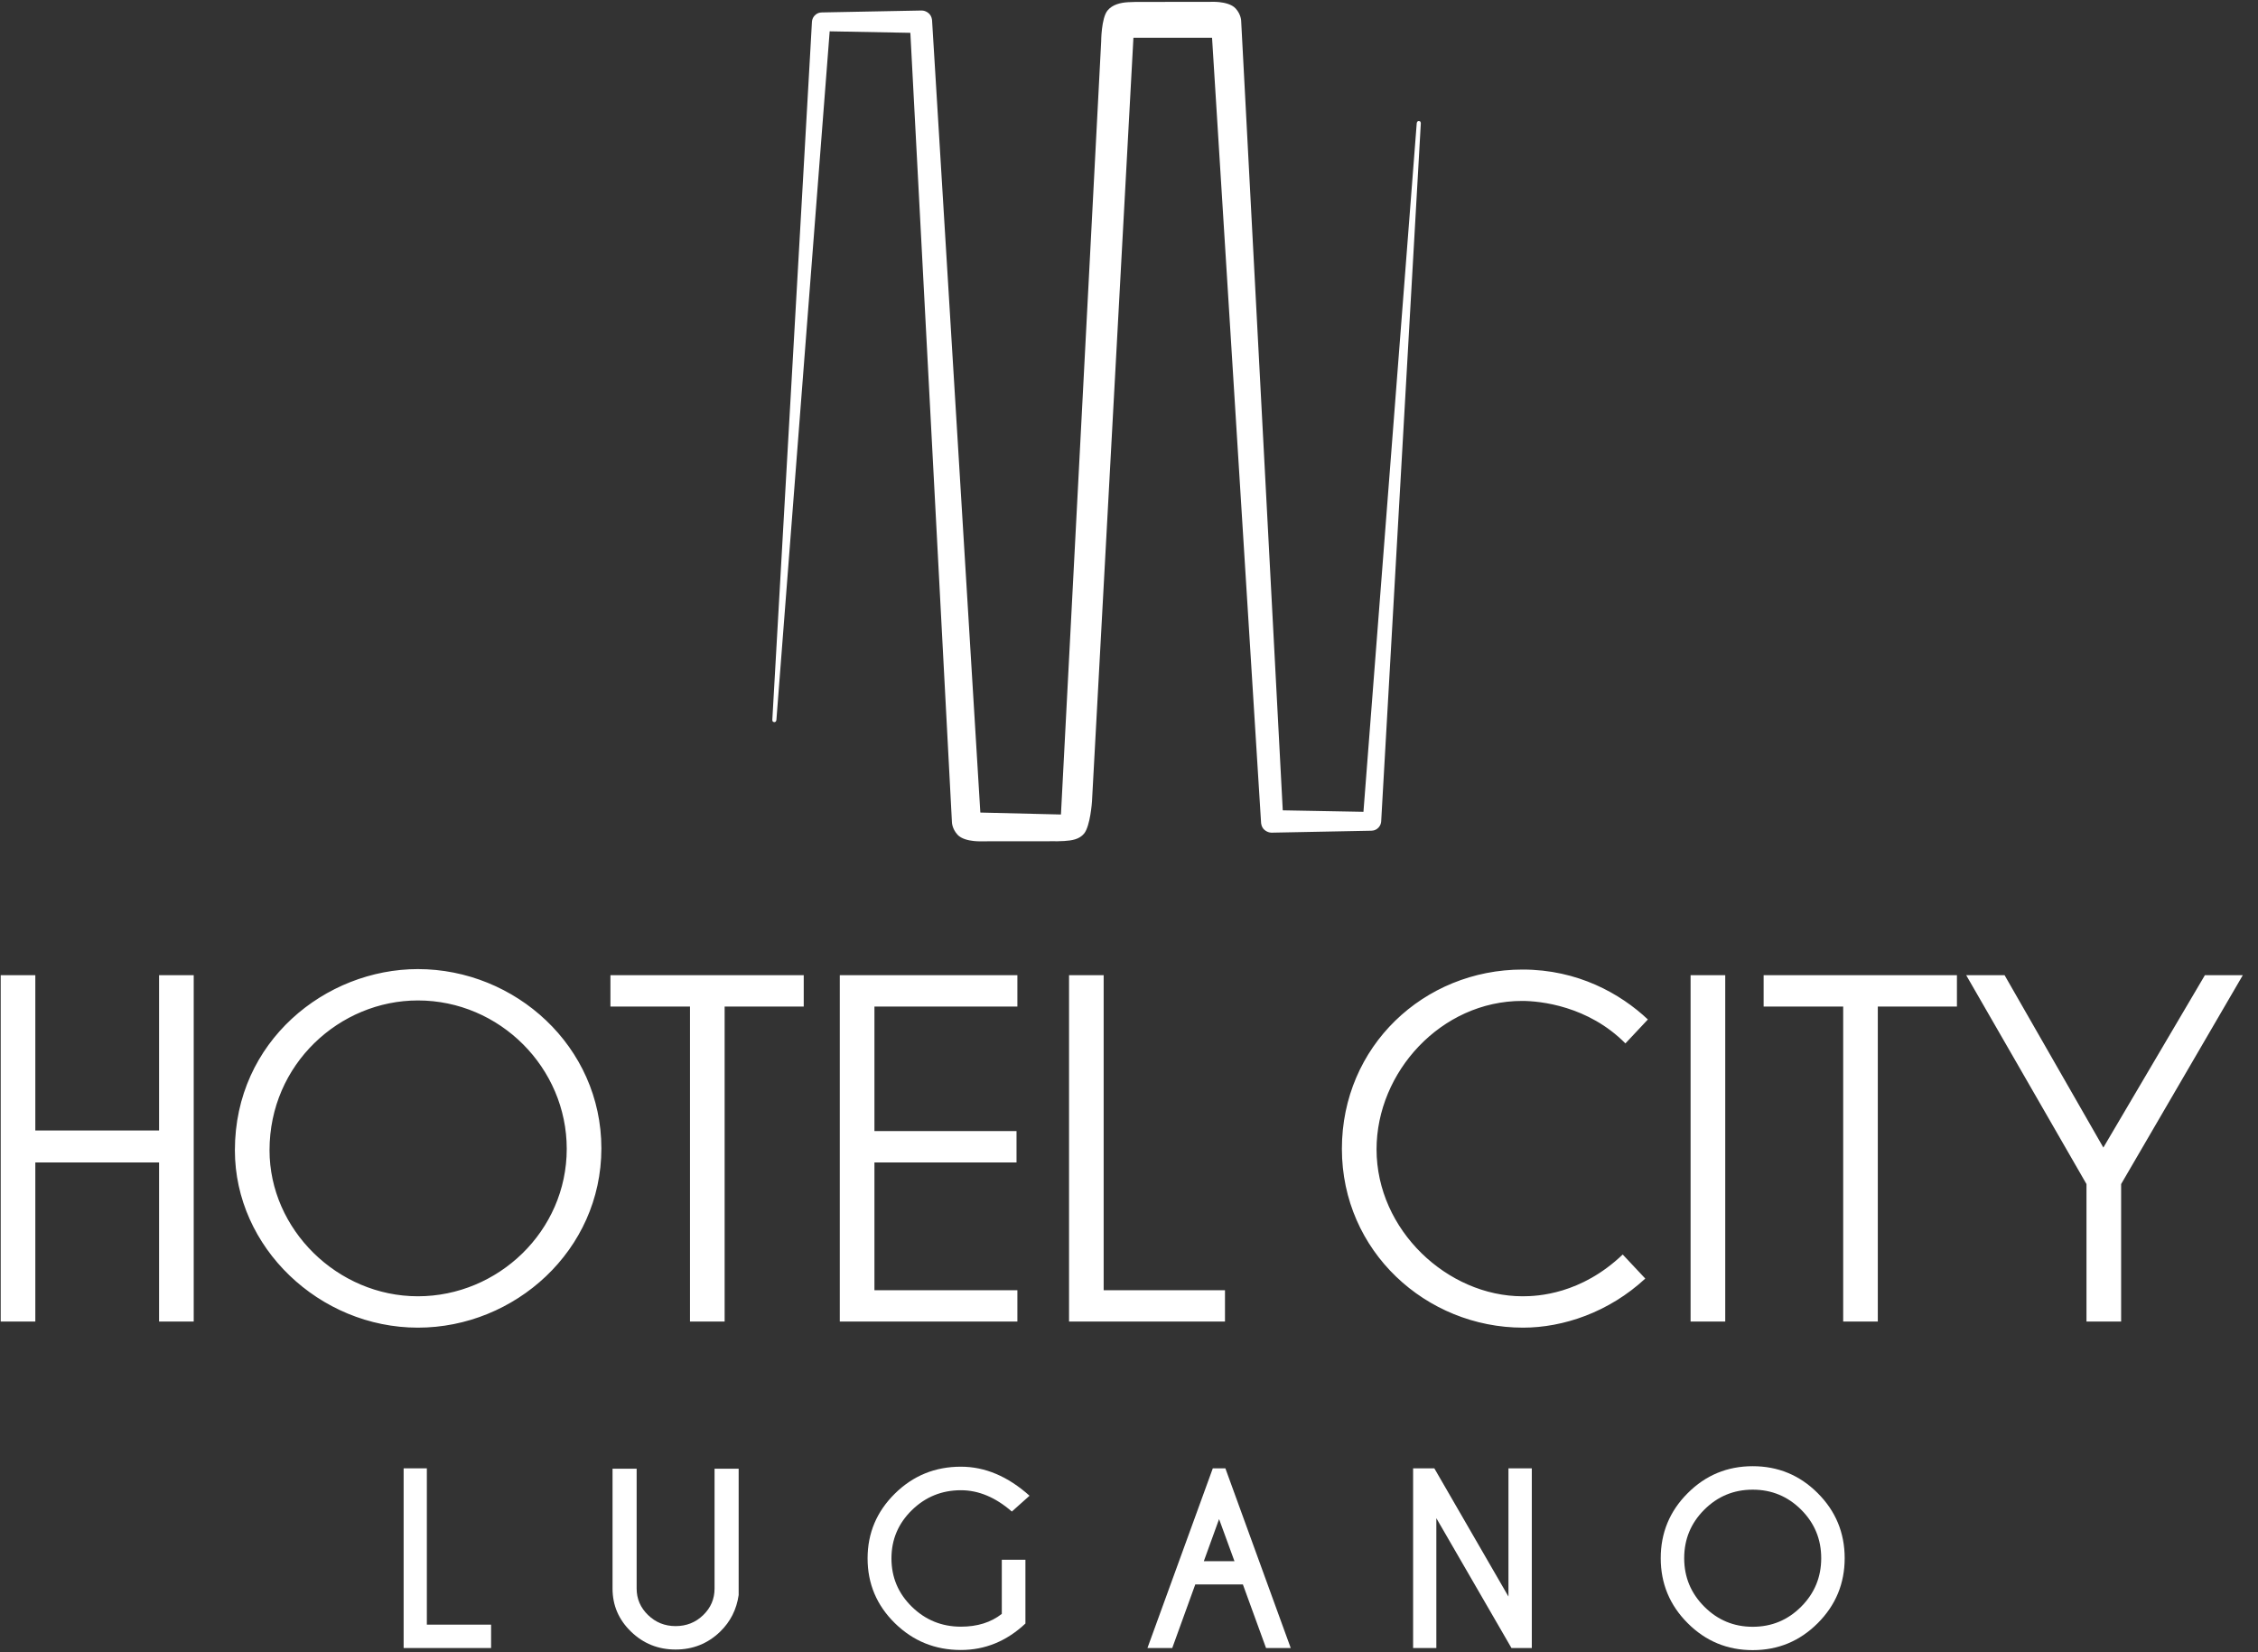
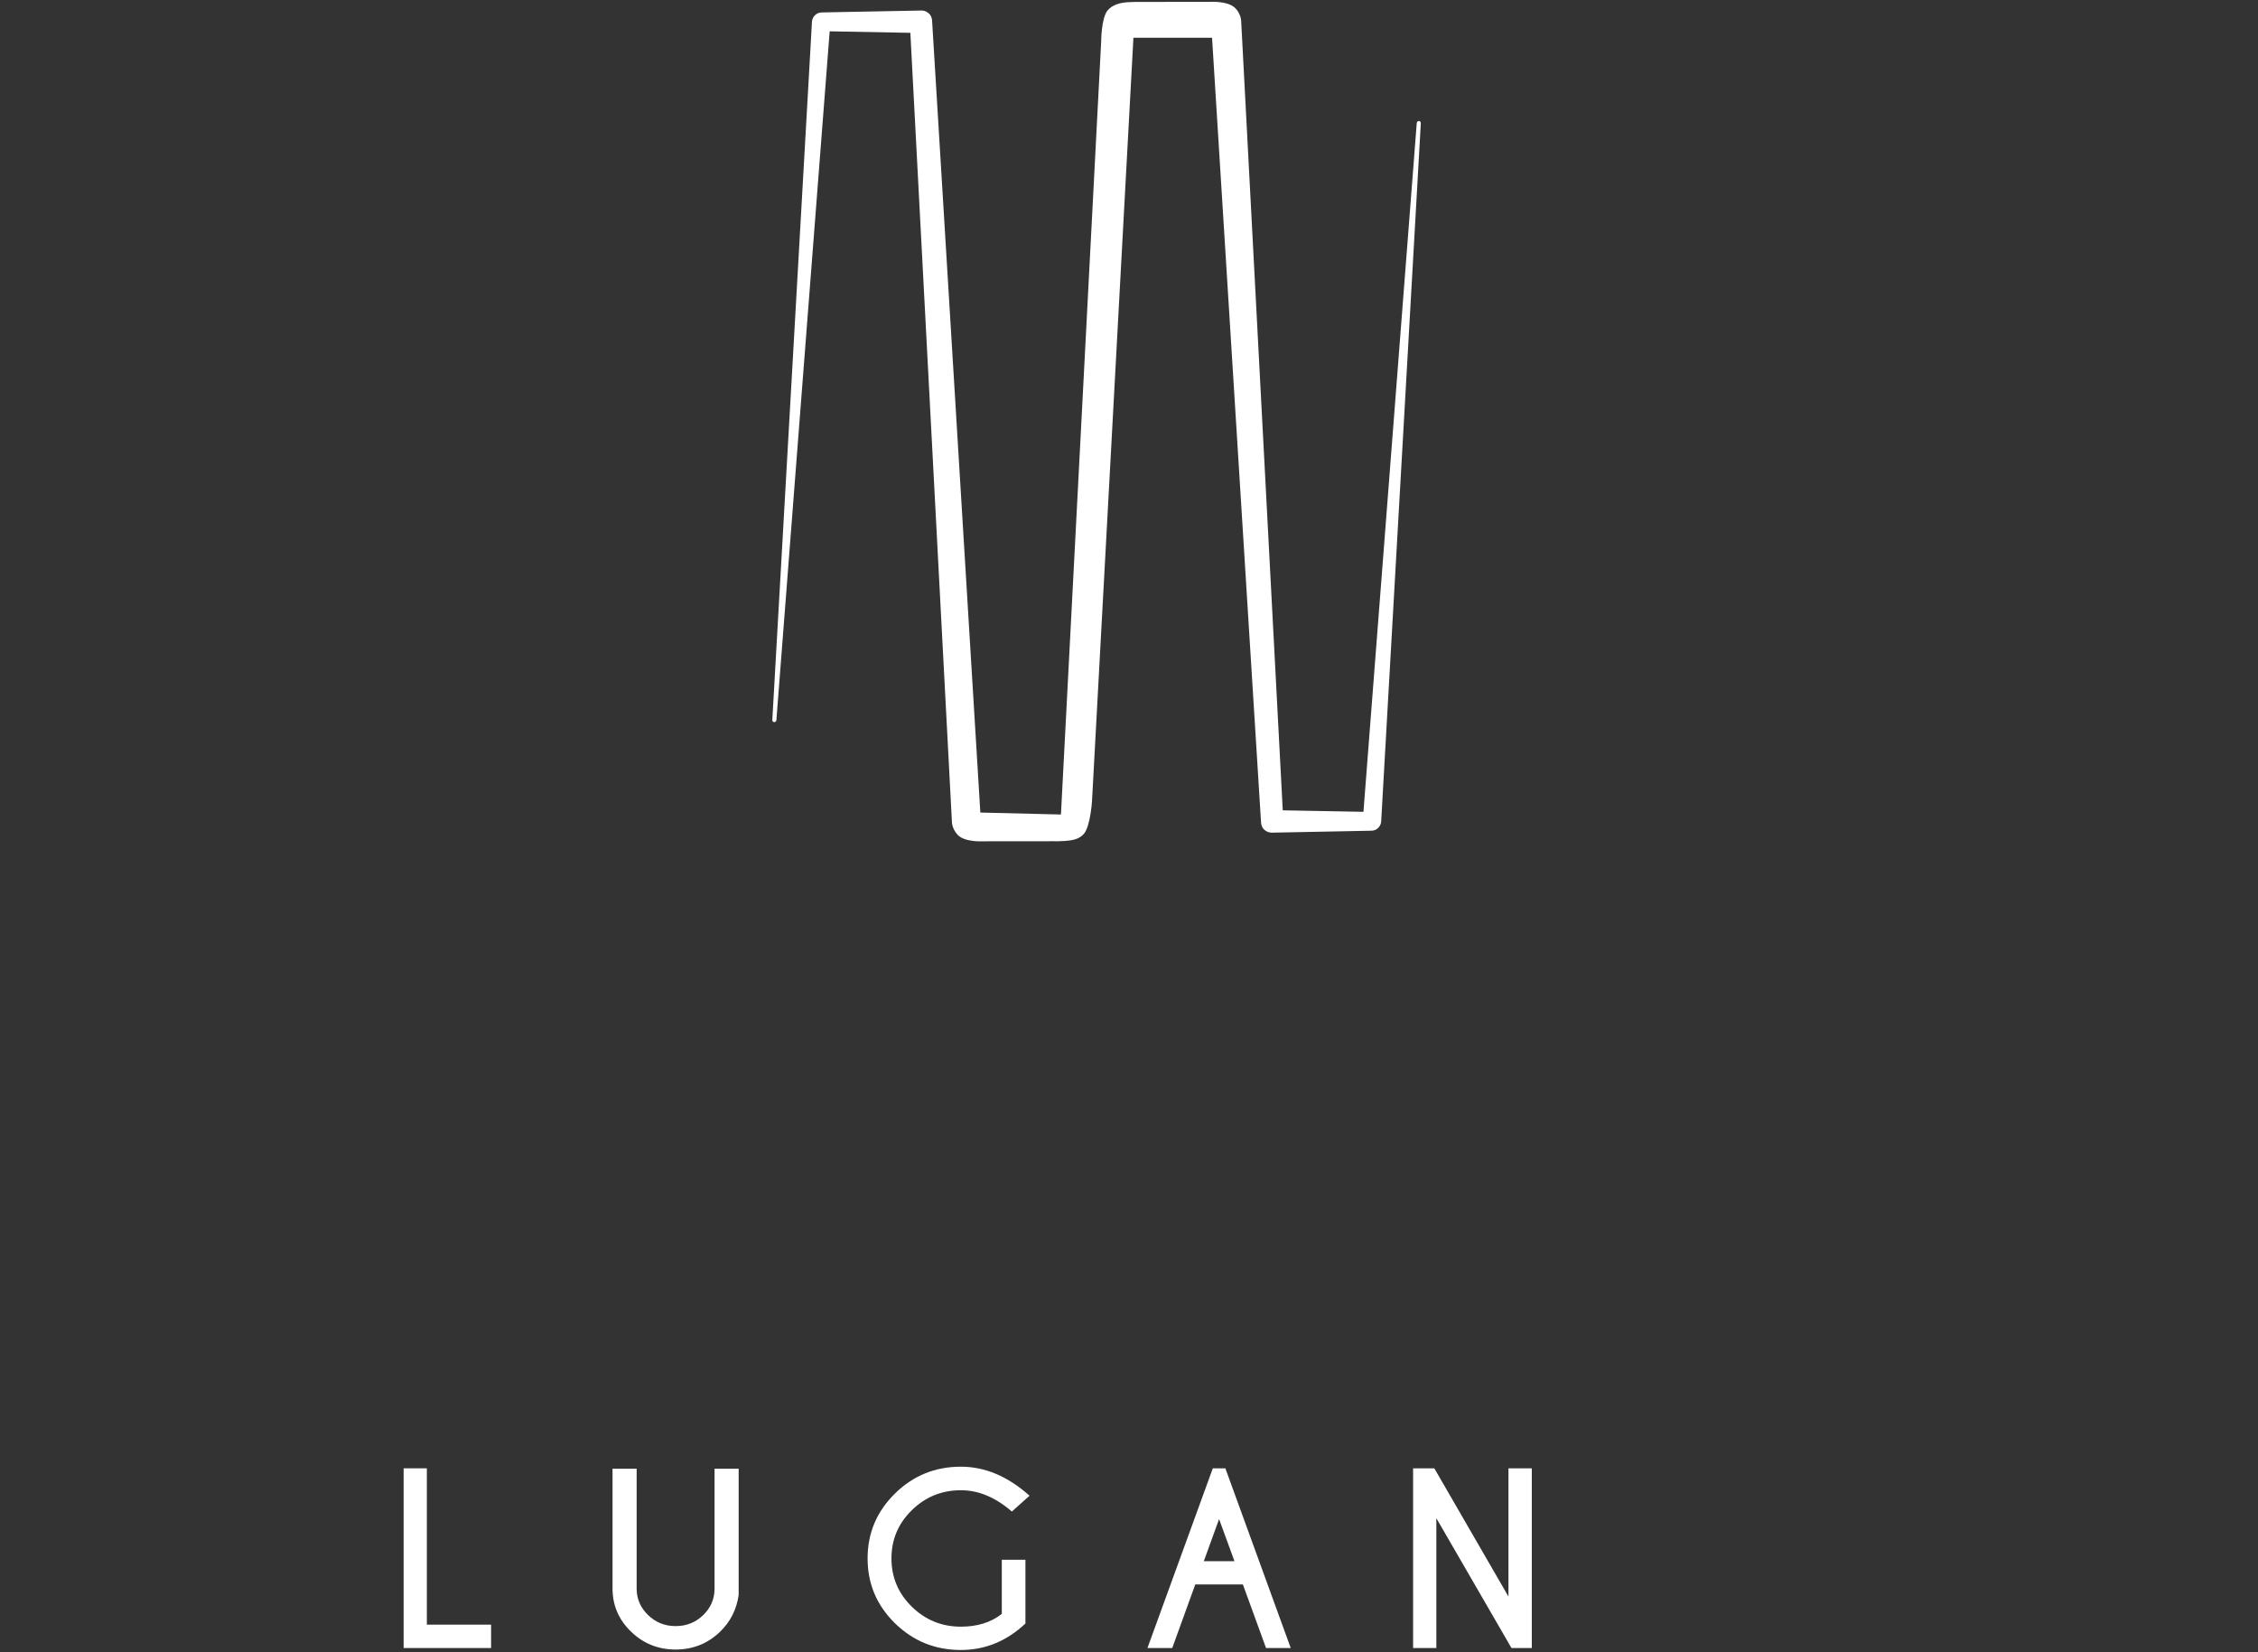
<svg xmlns="http://www.w3.org/2000/svg" width="123px" height="90px" viewBox="0 0 123 90" version="1.1">
  <rect x="0" y="0" width="123" height="90" fill="#333333" stroke="none" />
  <title>city-lugano-white-neu</title>
  <g id="city-lugano-white-neu" stroke="none" stroke-width="1" fill="none" fill-rule="evenodd">
    <g id="Group-17-Copy" fill="#FFFFFF">
-       <path d="M82.913,54.522 C83.901,54.522 86.516,54.792 88.541,56.836 L89.765,55.532 C88.262,54.119 85.945,52.813 82.939,52.813 C77.559,52.813 73.097,56.996 73.097,62.579 C73.097,68.163 77.687,72.319 82.965,72.319 C85.148,72.319 87.641,71.483 89.623,69.645 L88.394,68.335 C86.115,70.51 83.745,70.61 82.939,70.61 C78.86,70.61 74.985,67.015 74.985,62.605 C74.985,58.397 78.502,54.522 82.913,54.522 L82.913,54.522 Z M120.108,53.119 L114.576,62.509 L109.195,53.119 L107.104,53.119 L113.657,64.498 L113.657,71.987 L115.544,71.987 L115.544,64.498 L122.173,53.119 L120.108,53.119 Z M96.07,54.828 L100.404,54.828 L100.404,71.987 L102.29,71.987 L102.29,54.828 L106.6,54.828 L106.6,53.119 L96.07,53.119 L96.07,54.828 Z M92.091,71.987 L93.979,71.987 L93.979,53.119 L92.091,53.119 L92.091,71.987 Z M60.12,53.119 L58.234,53.119 L58.234,71.987 L66.728,71.987 L66.728,70.28 L60.12,70.28 L60.12,53.119 Z M45.746,71.987 L55.42,71.987 L55.42,70.28 L47.633,70.28 L47.633,63.319 L55.373,63.319 L55.373,61.61 L47.633,61.61 L47.633,54.828 L55.42,54.828 L55.42,53.119 L45.746,53.119 L45.746,71.987 Z M33.252,54.828 L37.586,54.828 L37.586,71.987 L39.473,71.987 L39.473,54.828 L43.782,54.828 L43.782,53.119 L33.252,53.119 L33.252,54.828 Z M22.764,70.61 C18.379,70.61 14.682,66.964 14.682,62.656 C14.682,57.964 18.506,54.496 22.764,54.496 C27.227,54.496 30.872,58.168 30.872,62.579 C30.872,67.067 27.123,70.61 22.764,70.61 L22.764,70.61 Z M22.764,52.788 C17.74,52.788 12.795,56.715 12.795,62.656 C12.795,67.959 17.409,72.319 22.764,72.319 C28.042,72.319 32.759,68.112 32.759,62.553 C32.759,56.996 28.067,52.788 22.764,52.788 L22.764,52.788 Z M8.665,61.579 L1.924,61.579 L1.924,53.119 L0.038,53.119 L0.038,71.987 L1.924,71.987 L1.924,63.32 L8.665,63.32 L8.665,71.987 L10.552,71.987 L10.552,53.119 L8.665,53.119 L8.665,61.579 Z" id="Fill-1" />
      <path d="M77.368,6.63 C77.369,6.62 77.369,6.614 77.369,6.614 L77.352,6.614 C77.338,6.603 77.318,6.595 77.293,6.594 C77.178,6.587 77.173,6.721 77.173,6.721 L74.271,44.221 L69.876,44.14 L67.611,1.157 C67.611,1.157 67.617,0.798 67.308,0.461 C67.099,0.233 66.718,0.148 66.425,0.116 C66.198,0.092 66.024,0.1 66.024,0.1 L63.752,0.103 L62.001,0.105 C62.001,0.105 61.758,0.102 61.448,0.12 C61.051,0.143 60.601,0.242 60.331,0.572 C59.989,0.987 59.984,2.259 59.984,2.259 L57.793,44.367 L53.402,44.261 L50.773,1.116 C50.773,1.116 50.767,0.878 50.591,0.725 C50.398,0.557 50.192,0.573 50.192,0.573 C50.192,0.573 45.958,0.654 44.768,0.677 C44.7,0.679 44.64,0.69 44.587,0.708 C44.54,0.725 44.499,0.747 44.461,0.774 C44.458,0.776 44.453,0.779 44.449,0.782 C44.446,0.785 44.443,0.788 44.44,0.79 C44.417,0.808 44.396,0.828 44.376,0.849 C44.364,0.861 44.353,0.873 44.343,0.886 C44.273,0.975 44.235,1.08 44.228,1.198 C44.214,1.461 44.186,1.966 44.146,2.671 C43.732,10.02 42.071,39.201 42.071,39.201 C42.071,39.201 42.066,39.258 42.097,39.297 C42.097,39.307 42.097,39.313 42.097,39.313 L42.114,39.313 C42.128,39.324 42.147,39.333 42.173,39.334 C42.289,39.341 42.294,39.205 42.294,39.205 L45.195,1.706 L49.59,1.788 L51.854,44.77 C51.854,44.77 51.849,45.128 52.158,45.467 C52.367,45.694 52.747,45.779 53.04,45.81 C53.268,45.834 53.444,45.827 53.444,45.827 L55.818,45.824 L57.464,45.823 C57.464,45.823 57.654,45.831 57.976,45.81 C58.37,45.784 58.788,45.73 59.053,45.407 C59.394,44.991 59.483,43.668 59.483,43.668 L61.741,2.057 L66.024,2.057 L68.694,44.81 C68.694,44.81 68.7,45.05 68.876,45.202 C69.068,45.369 69.274,45.356 69.274,45.356 C69.274,45.356 73.509,45.273 74.698,45.25 C74.767,45.248 74.826,45.238 74.879,45.219 C74.926,45.203 74.969,45.179 75.006,45.153 C75.009,45.15 75.014,45.147 75.017,45.145 C75.02,45.142 75.023,45.14 75.026,45.137 C75.049,45.119 75.071,45.1 75.091,45.079 C75.103,45.065 75.113,45.053 75.124,45.04 C75.194,44.952 75.232,44.846 75.238,44.729 C75.253,44.467 75.282,43.96 75.321,43.255 C75.735,35.904 77.396,6.726 77.396,6.726 C77.396,6.726 77.401,6.67 77.368,6.63" id="Fill-3" />
      <path d="M38.924,80.003 L40.237,80.003 L40.237,86.885 C40.124,87.67 39.789,88.334 39.233,88.875 C38.56,89.527 37.749,89.852 36.802,89.852 C35.855,89.852 35.046,89.528 34.374,88.878 C33.703,88.229 33.367,87.447 33.367,86.531 L33.367,80.003 L34.68,80.003 L34.68,86.531 C34.68,87.092 34.888,87.574 35.303,87.975 C35.717,88.376 36.217,88.576 36.802,88.576 C37.392,88.576 37.893,88.377 38.305,87.977 C38.717,87.579 38.924,87.096 38.924,86.531 L38.924,80.003 Z" id="Fill-5" />
      <path d="M55.858,88.436 C54.834,89.397 53.662,89.877 52.343,89.877 C50.937,89.877 49.738,89.39 48.747,88.417 C47.756,87.444 47.26,86.268 47.26,84.888 C47.26,83.512 47.756,82.336 48.747,81.359 C49.738,80.381 50.937,79.893 52.343,79.893 C53.658,79.893 54.904,80.42 56.082,81.475 L55.118,82.336 C54.23,81.562 53.305,81.175 52.343,81.175 C51.302,81.175 50.411,81.538 49.67,82.262 C48.93,82.987 48.56,83.862 48.56,84.888 C48.56,85.918 48.93,86.795 49.67,87.52 C50.411,88.244 51.302,88.607 52.343,88.607 C53.239,88.607 53.981,88.375 54.571,87.911 L54.571,84.961 L55.858,84.961 L55.858,88.436 Z" id="Fill-7" />
      <polygon id="Fill-9" points="21.987 89.77 21.987 79.982 23.252 79.982 23.252 88.497 26.751 88.497 26.751 89.77" />
      <path d="M67.245,85.04 L66.407,82.747 L65.576,85.04 L67.245,85.04 Z M66.75,79.982 L70.31,89.77 L68.965,89.77 L67.704,86.307 L65.11,86.307 L63.856,89.77 L62.505,89.77 L66.065,79.982 L66.75,79.982 Z" id="Fill-11" />
-       <path d="M95.475,81.144 C94.443,81.144 93.564,81.509 92.836,82.236 C92.107,82.965 91.743,83.844 91.743,84.876 C91.743,85.908 92.109,86.788 92.839,87.518 C93.569,88.249 94.448,88.613 95.475,88.613 C96.507,88.613 97.387,88.249 98.115,87.518 C98.843,86.788 99.207,85.908 99.207,84.876 C99.207,83.844 98.843,82.965 98.115,82.236 C97.387,81.509 96.507,81.144 95.475,81.144 M99.017,81.334 C99.996,82.312 100.485,83.494 100.485,84.876 C100.485,86.258 99.996,87.438 99.017,88.417 C98.038,89.396 96.858,89.885 95.475,89.885 C94.093,89.885 92.912,89.396 91.934,88.417 C90.954,87.438 90.465,86.258 90.465,84.876 C90.465,83.494 90.954,82.312 91.934,81.334 C92.912,80.355 94.093,79.866 95.475,79.866 C96.858,79.866 98.038,80.355 99.017,81.334" id="Fill-13" />
      <polygon id="Fill-15" points="76.976 79.982 78.132 79.982 82.17 86.967 82.17 79.982 83.442 79.982 83.442 89.77 82.334 89.77 78.242 82.698 78.242 89.77 76.976 89.77" />
    </g>
  </g>
</svg>